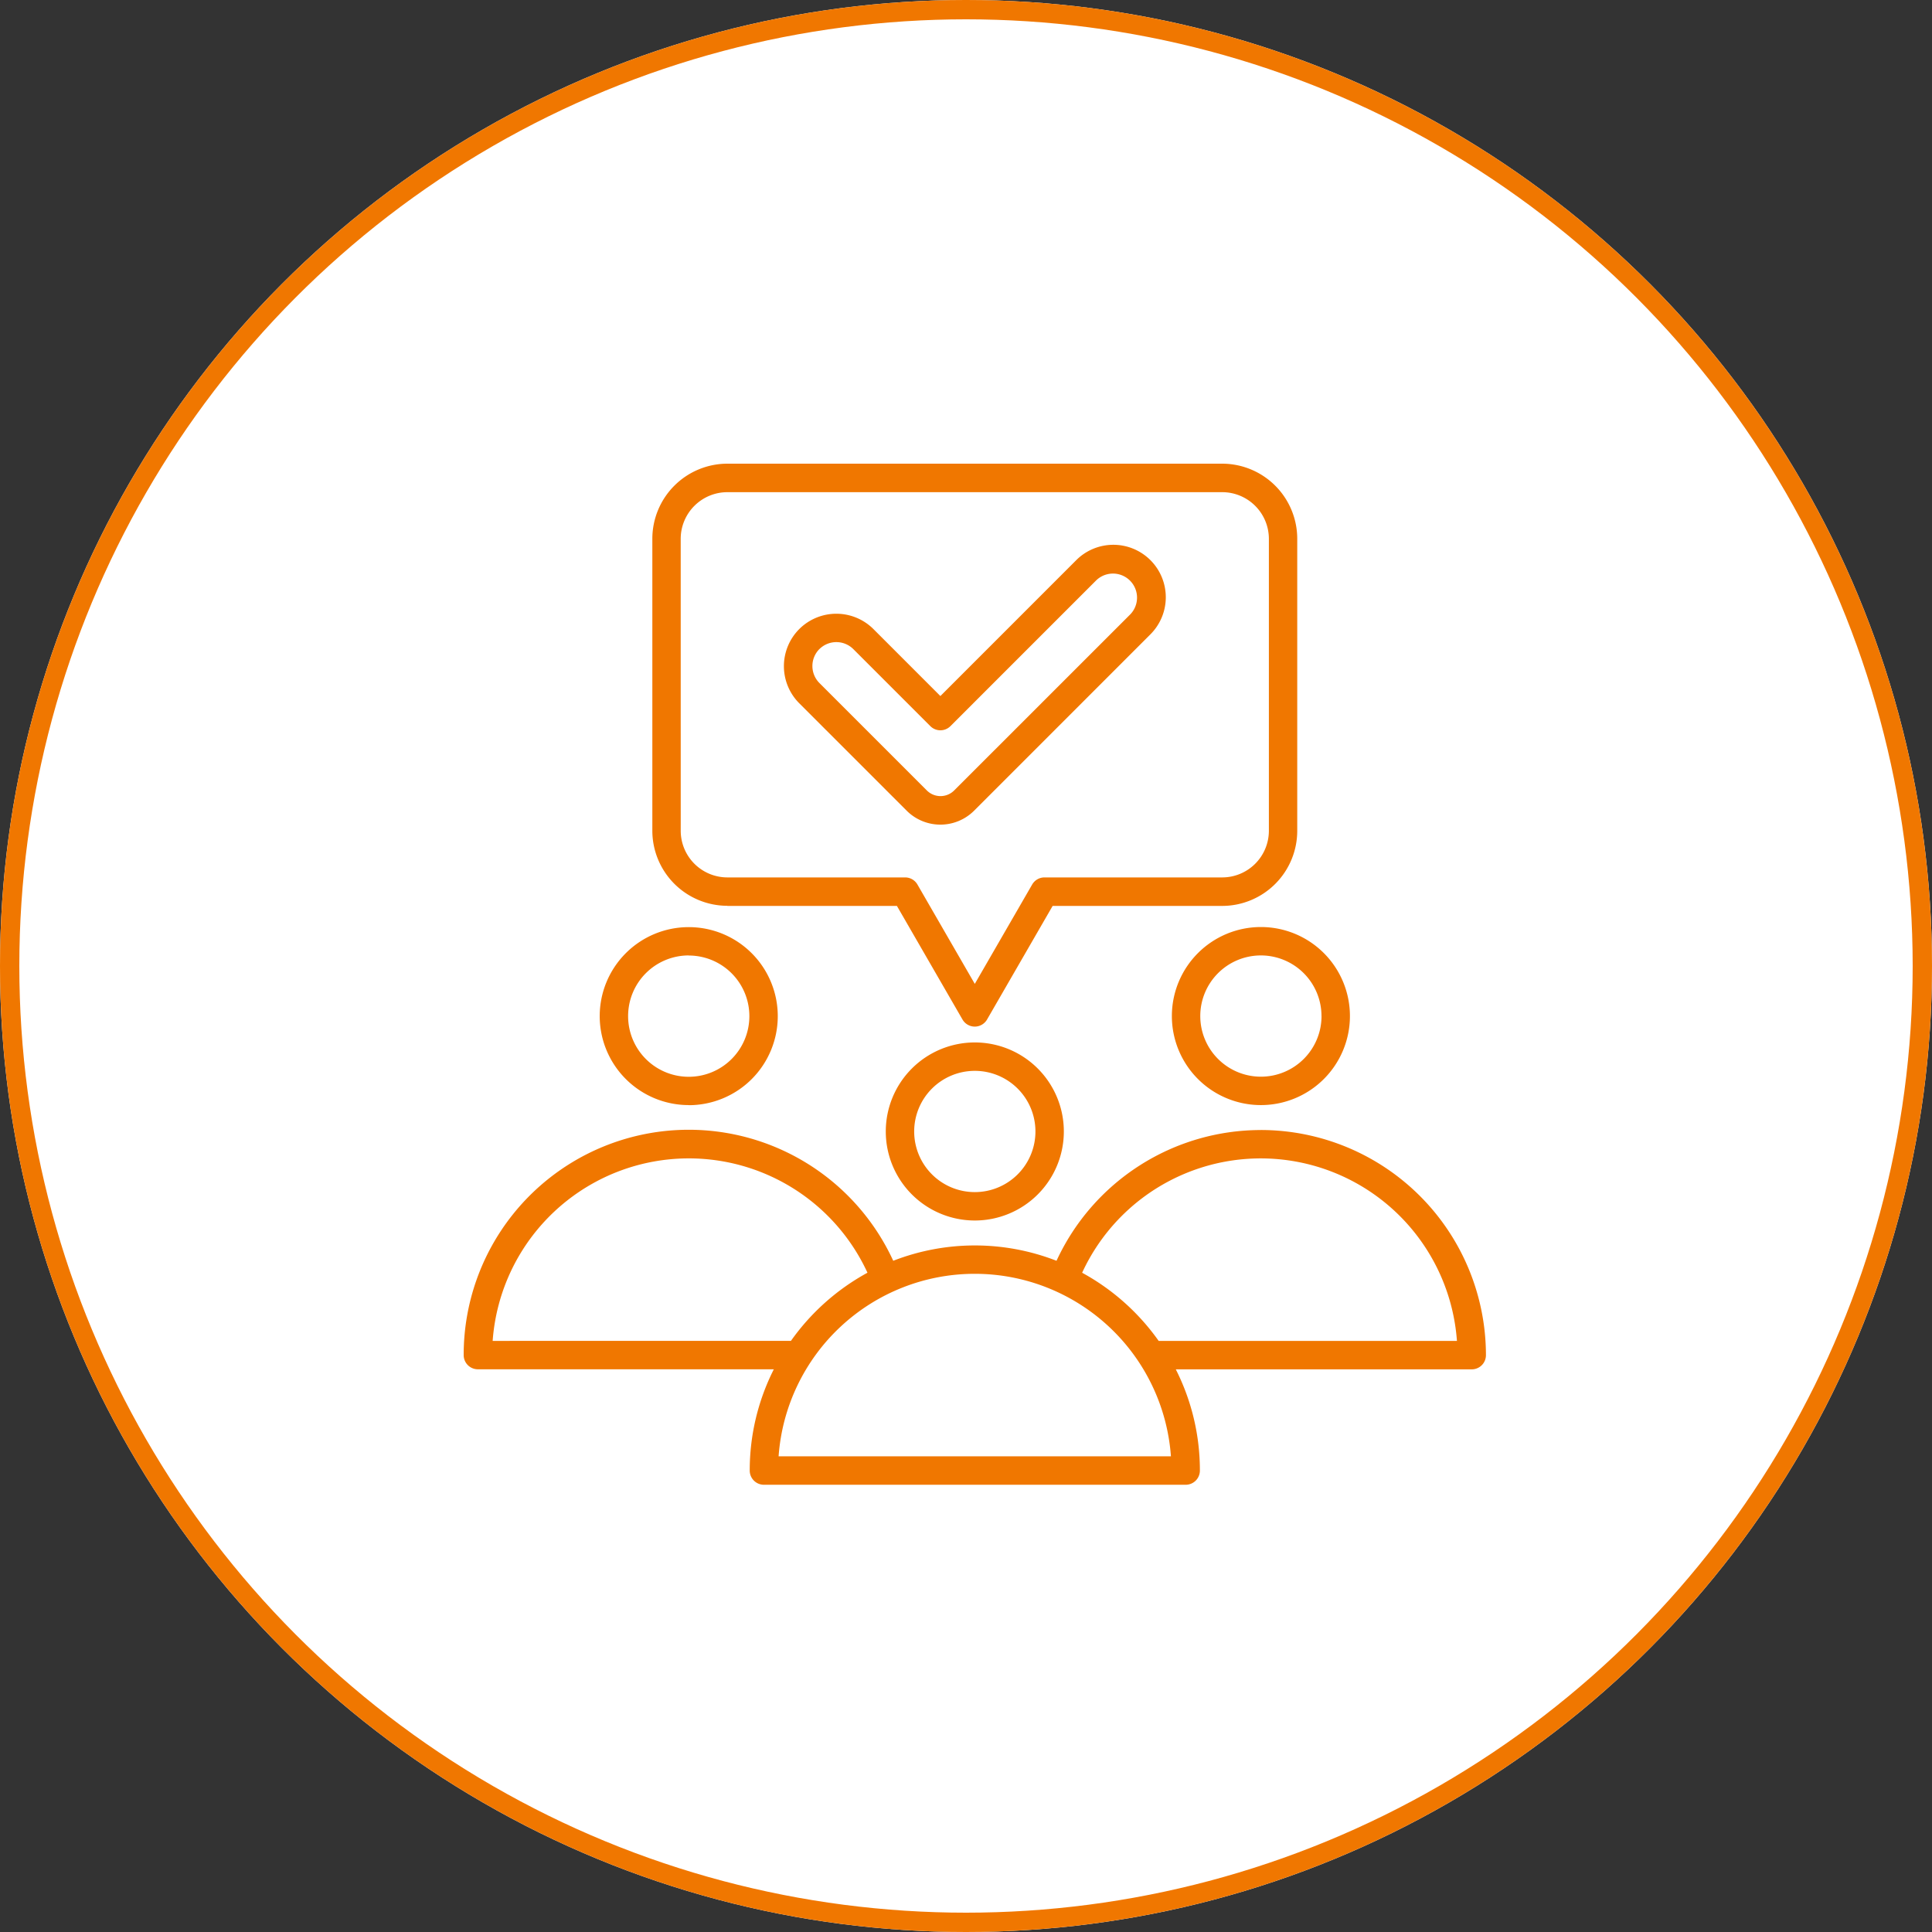
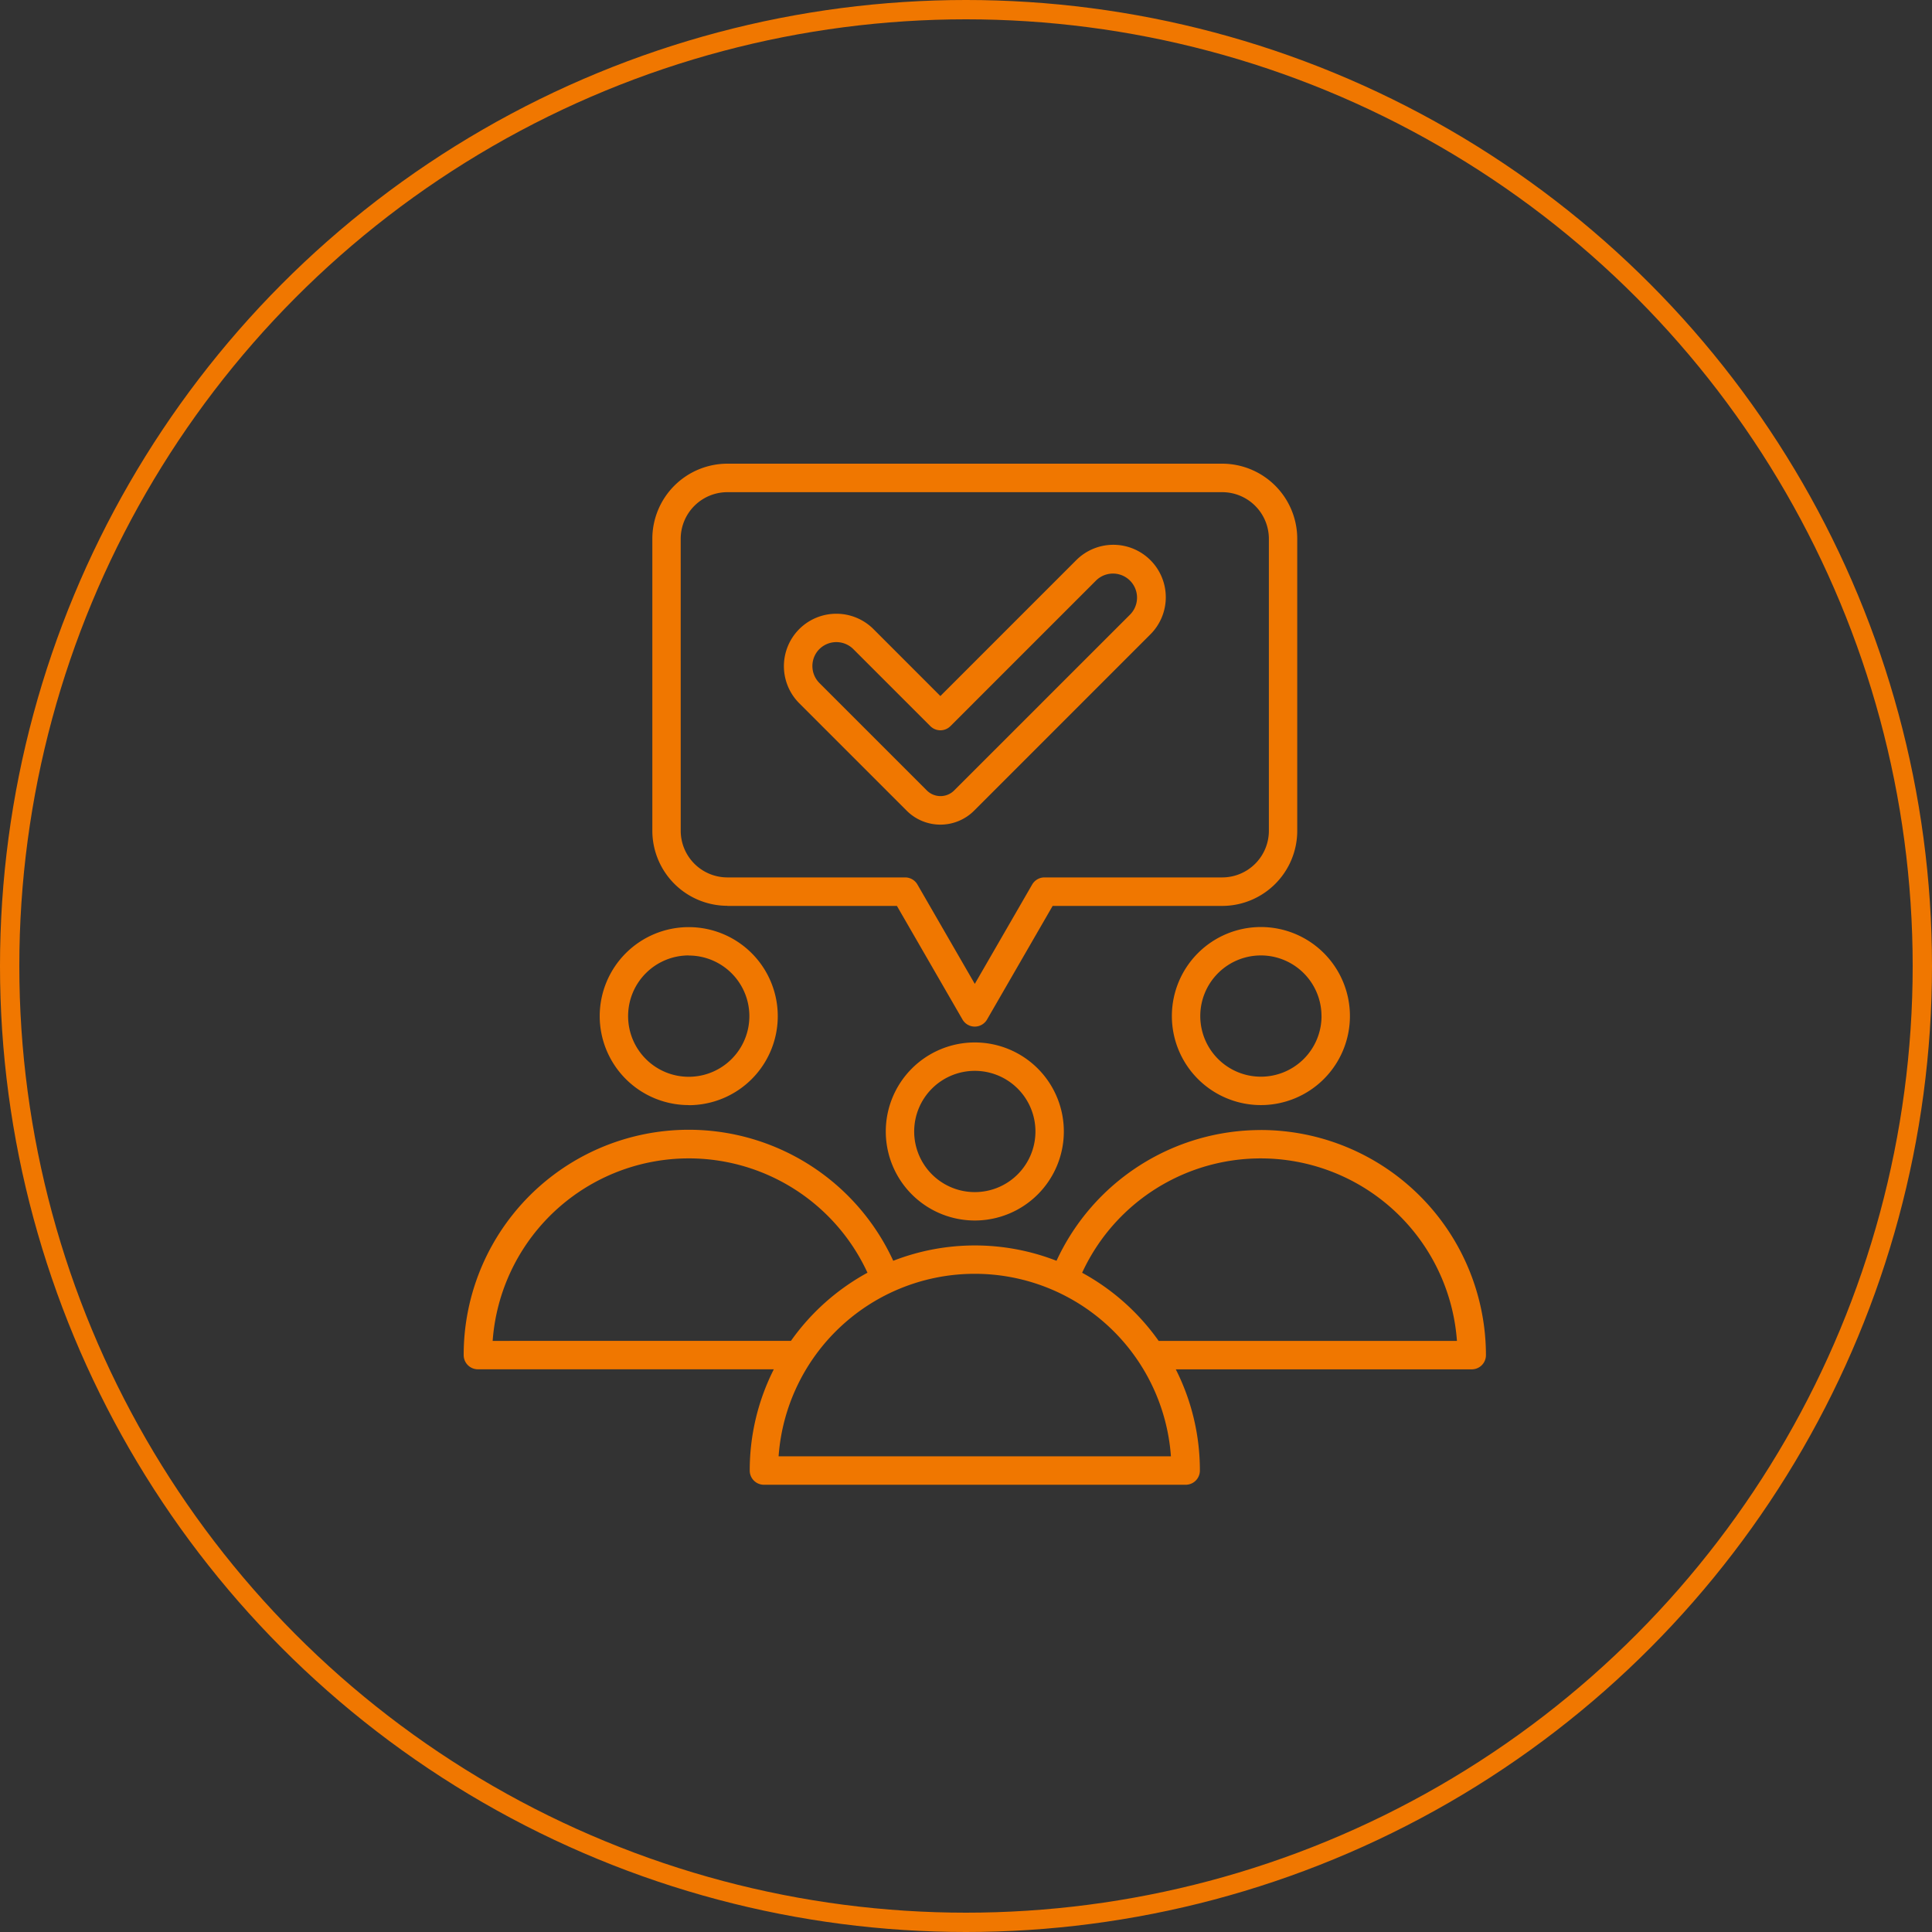
<svg xmlns="http://www.w3.org/2000/svg" width="100" height="100" viewBox="0 0 100 100">
  <rect x="0" y="0" width="100" height="100" fill="#333333" stroke="none" />
  <g id="Group_5531" data-name="Group 5531" transform="translate(-210 -43)">
    <g id="Ellipse_34" data-name="Ellipse 34" transform="translate(210 43)" fill="#fff" stroke="#f07700" stroke-width="1">
-       <circle cx="50" cy="50" r="50" stroke="none" />
      <circle cx="50" cy="50" r="49.5" fill="none" />
    </g>
    <g id="noun-qualify-6260319" transform="translate(231.242 61.946)">
-       <path id="Path_15859" data-name="Path 15859" d="M31.456,35.011a4.608,4.608,0,1,0,4.608,4.608,4.608,4.608,0,0,0-4.608-4.608Zm0,7.746a3.138,3.138,0,1,1,3.138-3.138A3.138,3.138,0,0,1,31.456,42.757Zm10.2-9.112a4.608,4.608,0,1,0,4.608-4.608,4.608,4.608,0,0,0-4.608,4.608Zm7.746,0a3.138,3.138,0,1,1-3.138-3.138A3.138,3.138,0,0,1,49.4,33.644Zm-3.138,5.9a11.648,11.648,0,0,0-10.579,6.767,11.644,11.644,0,0,0-8.451,0A11.65,11.65,0,0,0,5,51.193a.734.734,0,0,0,.734.735H21.053a11.575,11.575,0,0,0-1.247,5.242.735.735,0,0,0,.735.735h21.83a.735.735,0,0,0,.735-.735,11.575,11.575,0,0,0-1.247-5.239H57.175a.734.734,0,0,0,.737-.737A11.662,11.662,0,0,0,46.26,39.543ZM6.5,50.458A10.181,10.181,0,0,1,25.9,46.93a11.735,11.735,0,0,0-3.961,3.527Zm14.8,5.974a10.18,10.18,0,0,1,20.307,0Zm19.672-5.974a11.737,11.737,0,0,0-3.961-3.527,10.181,10.181,0,0,1,19.4,3.527Zm-24.323-12.2a4.608,4.608,0,1,0-4.608-4.608A4.608,4.608,0,0,0,16.652,38.253Zm0-7.746a3.138,3.138,0,1,1-3.138,3.138A3.138,3.138,0,0,1,16.652,30.507Zm2-2.568h8.775l3.394,5.879a.734.734,0,0,0,1.272,0l3.394-5.879h8.777a3.889,3.889,0,0,0,3.884-3.884V8.938a3.889,3.889,0,0,0-3.884-3.884H18.649a3.889,3.889,0,0,0-3.884,3.884V24.054a3.889,3.889,0,0,0,3.884,3.884Zm-2.416-19a2.417,2.417,0,0,1,2.415-2.415H44.262a2.417,2.417,0,0,1,2.415,2.415V24.054a2.417,2.417,0,0,1-2.415,2.415h-9.2a.735.735,0,0,0-.637.367l-2.97,5.144-2.969-5.144a.735.735,0,0,0-.637-.367h-9.2a2.417,2.417,0,0,1-2.415-2.415Zm11.7,14.074a2.469,2.469,0,0,0,3.483,0l9.117-9.118a2.715,2.715,0,1,0-3.84-3.839l-7.019,7.02-3.465-3.466a2.718,2.718,0,0,0-3.84,0h0a2.718,2.718,0,0,0,0,3.84Zm-4.524-8.364h0a1.246,1.246,0,0,1,1.761,0l3.985,3.985a.735.735,0,0,0,1.039,0l7.539-7.539A1.246,1.246,0,0,1,39.5,12.857l-9.117,9.115a1,1,0,0,1-1.405,0l-5.563-5.563A1.246,1.246,0,0,1,23.413,14.648Z" transform="translate(-2.242)" fill="#f07700" />
+       <path id="Path_15859" data-name="Path 15859" d="M31.456,35.011a4.608,4.608,0,1,0,4.608,4.608,4.608,4.608,0,0,0-4.608-4.608m0,7.746a3.138,3.138,0,1,1,3.138-3.138A3.138,3.138,0,0,1,31.456,42.757Zm10.2-9.112a4.608,4.608,0,1,0,4.608-4.608,4.608,4.608,0,0,0-4.608,4.608Zm7.746,0a3.138,3.138,0,1,1-3.138-3.138A3.138,3.138,0,0,1,49.4,33.644Zm-3.138,5.9a11.648,11.648,0,0,0-10.579,6.767,11.644,11.644,0,0,0-8.451,0A11.65,11.65,0,0,0,5,51.193a.734.734,0,0,0,.734.735H21.053a11.575,11.575,0,0,0-1.247,5.242.735.735,0,0,0,.735.735h21.83a.735.735,0,0,0,.735-.735,11.575,11.575,0,0,0-1.247-5.239H57.175a.734.734,0,0,0,.737-.737A11.662,11.662,0,0,0,46.26,39.543ZM6.5,50.458A10.181,10.181,0,0,1,25.9,46.93a11.735,11.735,0,0,0-3.961,3.527Zm14.8,5.974a10.18,10.18,0,0,1,20.307,0Zm19.672-5.974a11.737,11.737,0,0,0-3.961-3.527,10.181,10.181,0,0,1,19.4,3.527Zm-24.323-12.2a4.608,4.608,0,1,0-4.608-4.608A4.608,4.608,0,0,0,16.652,38.253Zm0-7.746a3.138,3.138,0,1,1-3.138,3.138A3.138,3.138,0,0,1,16.652,30.507Zm2-2.568h8.775l3.394,5.879a.734.734,0,0,0,1.272,0l3.394-5.879h8.777a3.889,3.889,0,0,0,3.884-3.884V8.938a3.889,3.889,0,0,0-3.884-3.884H18.649a3.889,3.889,0,0,0-3.884,3.884V24.054a3.889,3.889,0,0,0,3.884,3.884Zm-2.416-19a2.417,2.417,0,0,1,2.415-2.415H44.262a2.417,2.417,0,0,1,2.415,2.415V24.054a2.417,2.417,0,0,1-2.415,2.415h-9.2a.735.735,0,0,0-.637.367l-2.97,5.144-2.969-5.144a.735.735,0,0,0-.637-.367h-9.2a2.417,2.417,0,0,1-2.415-2.415Zm11.7,14.074a2.469,2.469,0,0,0,3.483,0l9.117-9.118a2.715,2.715,0,1,0-3.84-3.839l-7.019,7.02-3.465-3.466a2.718,2.718,0,0,0-3.84,0h0a2.718,2.718,0,0,0,0,3.84Zm-4.524-8.364h0a1.246,1.246,0,0,1,1.761,0l3.985,3.985a.735.735,0,0,0,1.039,0l7.539-7.539A1.246,1.246,0,0,1,39.5,12.857l-9.117,9.115a1,1,0,0,1-1.405,0l-5.563-5.563A1.246,1.246,0,0,1,23.413,14.648Z" transform="translate(-2.242)" fill="#f07700" />
    </g>
  </g>
</svg>